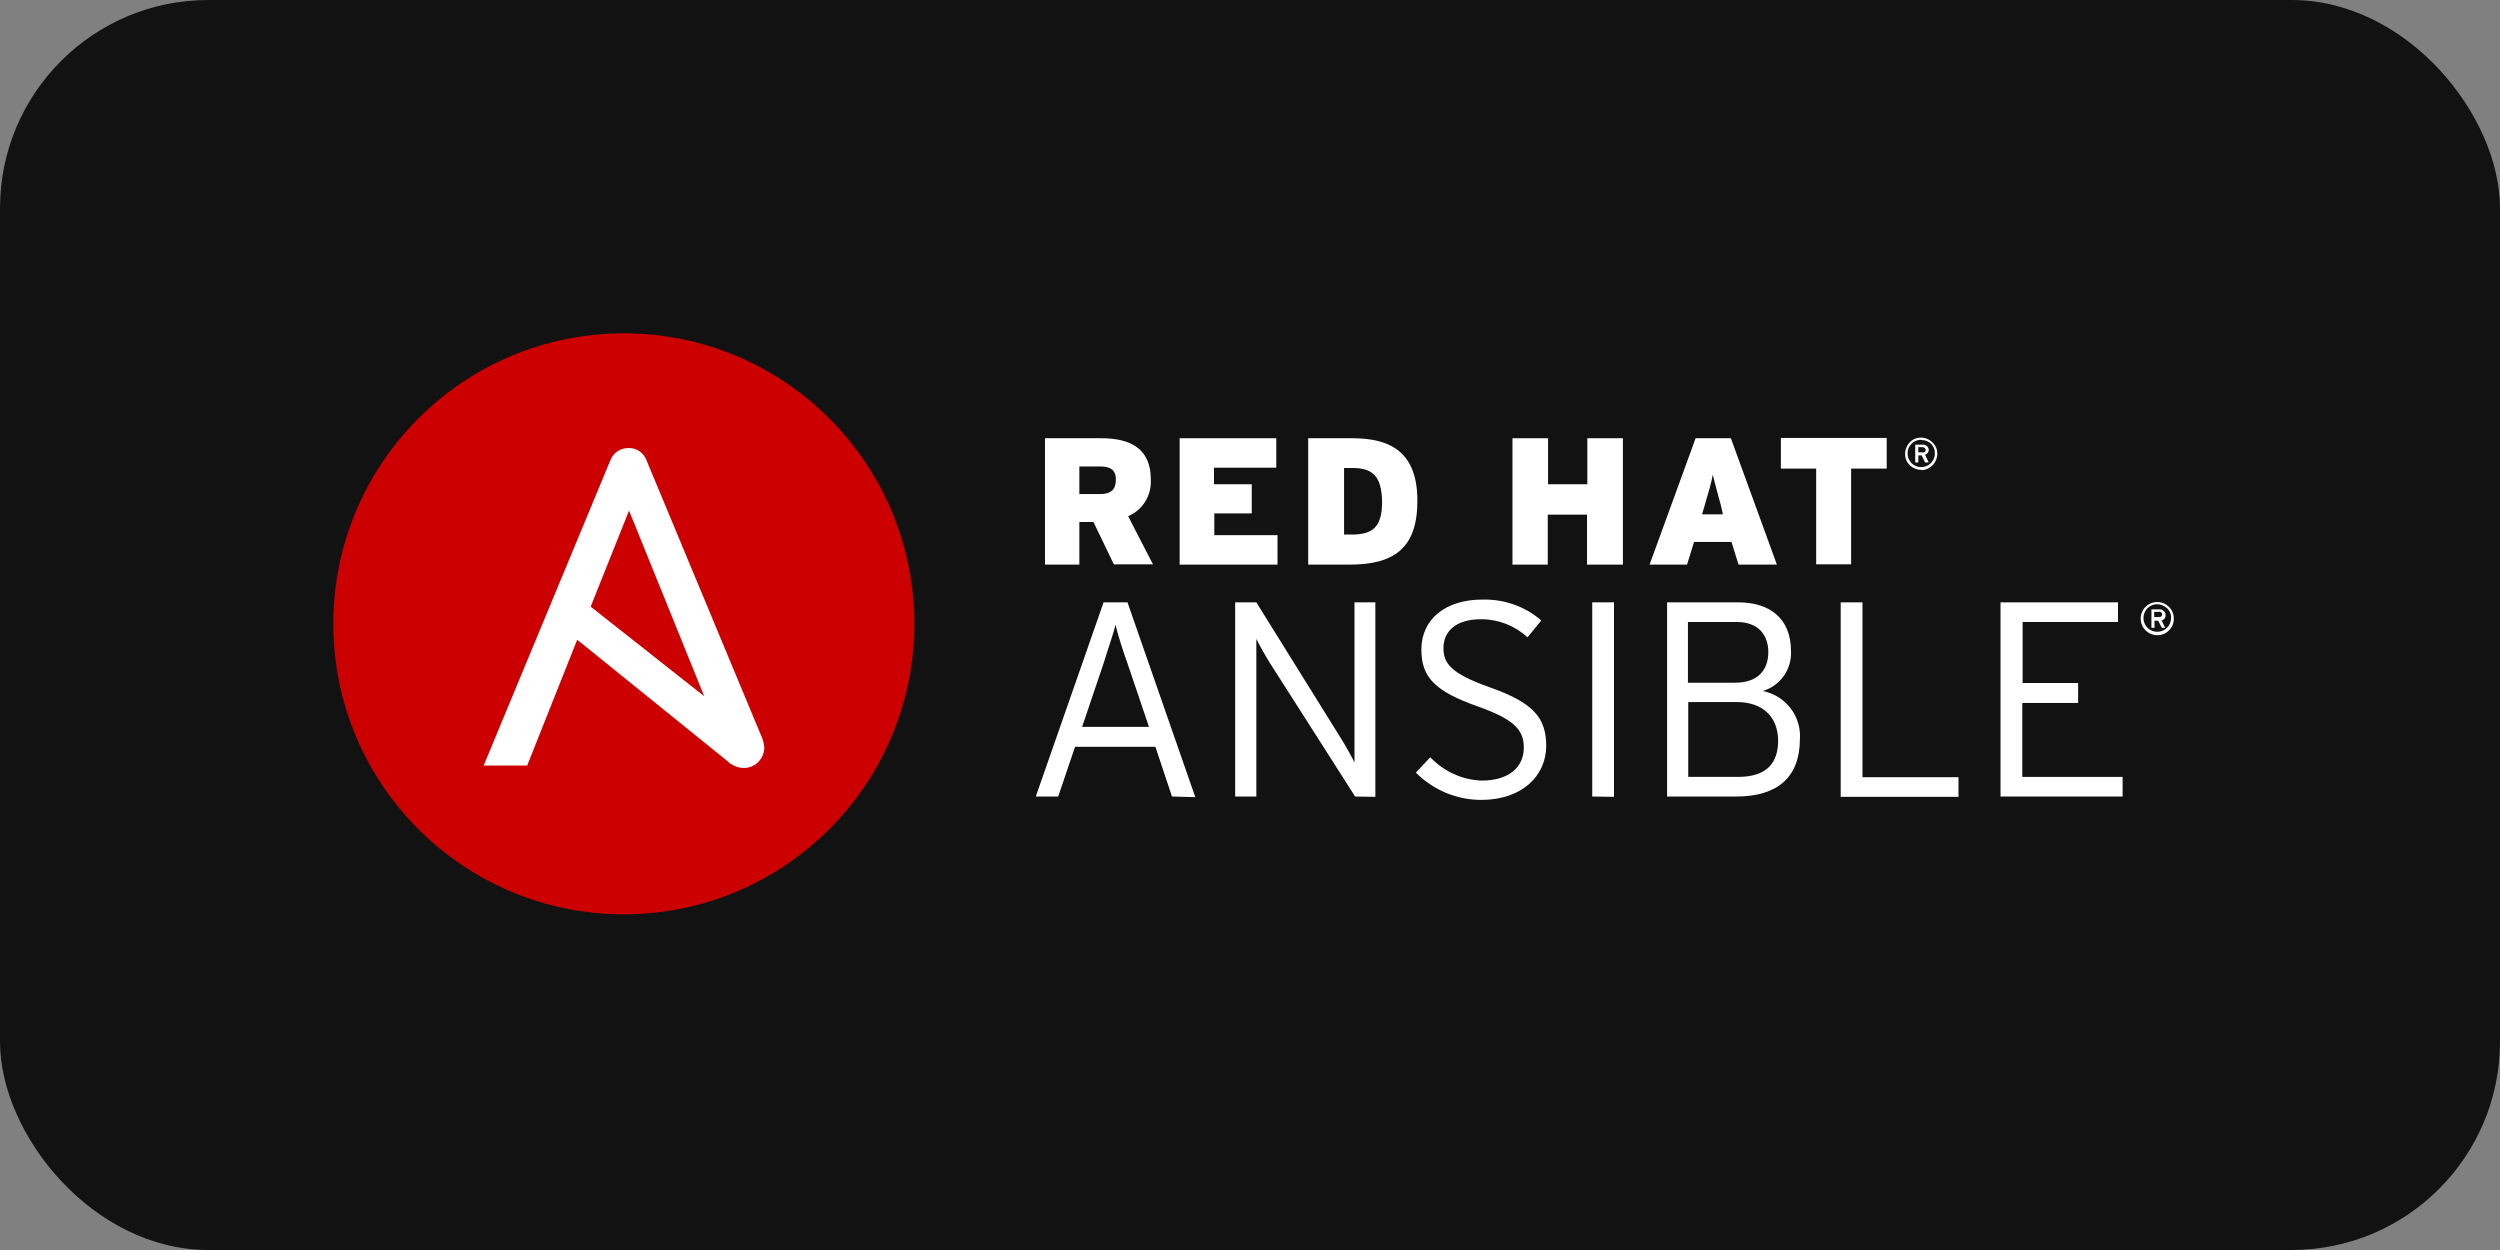
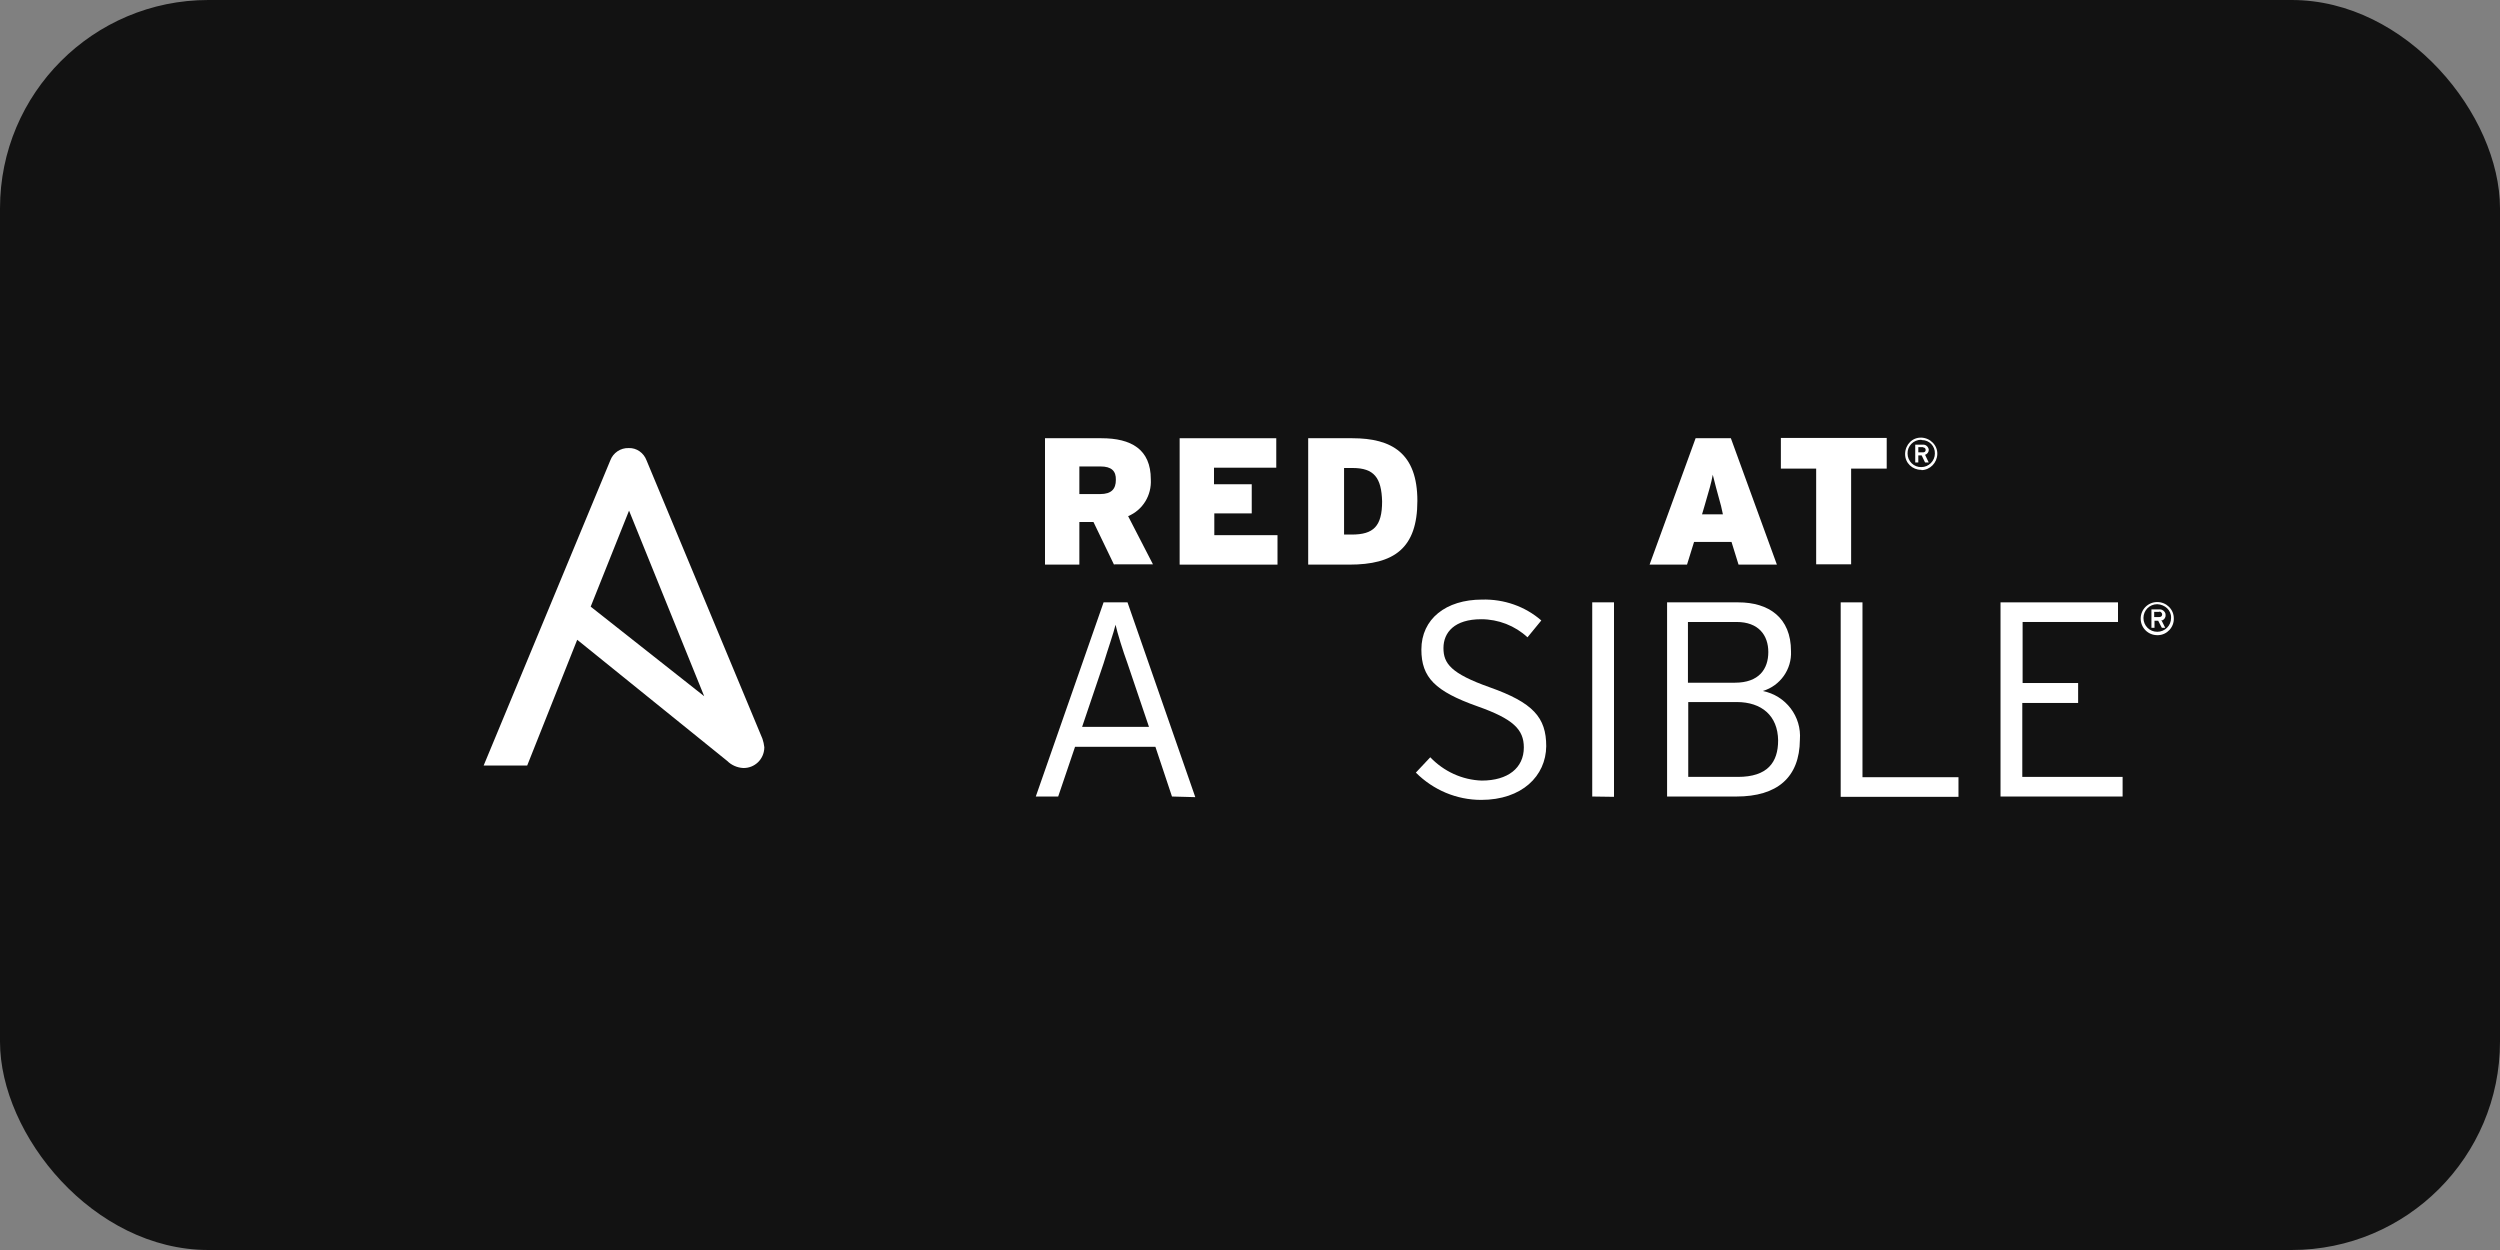
<svg xmlns="http://www.w3.org/2000/svg" width="120" height="60" viewBox="0 0 120 60" fill="none">
  <rect x="0" y="0" width="120" height="60" fill="#808080" stroke="none" />
  <rect width="120" height="60" rx="10" fill="#121212" />
  <path d="M53.472 27.102L52.486 25.055H51.809V27.102H50.16V21.035H52.869C54.297 21.035 55.239 21.566 55.239 23.008C55.283 23.774 54.856 24.481 54.15 24.775L55.342 27.087H53.487V27.102H53.472ZM52.825 22.39H51.809V23.715H52.81C53.355 23.715 53.561 23.465 53.561 23.038C53.575 22.611 53.355 22.39 52.825 22.39Z" fill="white" />
  <path d="M56.623 27.102V21.035H61.261V22.449H58.272V23.244H60.083V24.643H58.287V25.688H61.32V27.102H56.623Z" fill="white" />
  <path d="M64.766 27.102H62.793V21.035H64.913C66.812 21.035 68.034 21.757 68.034 24.039C68.034 26.321 66.915 27.102 64.766 27.102ZM64.928 22.464H64.515V25.659H64.883C65.929 25.659 66.341 25.261 66.341 24.069C66.312 22.935 65.958 22.464 64.928 22.464Z" fill="white" />
-   <path d="M76.177 27.102V24.702H74.292V27.102H72.599V21.035H74.307V23.244H76.192V21.035H77.9V27.102H76.177Z" fill="white" />
  <path d="M83.45 27.102L83.112 26.012H81.315L80.977 27.102H79.18L81.389 21.035H83.082L85.291 27.102H83.45ZM82.611 24.289C82.39 23.509 82.317 23.185 82.213 22.788C82.14 23.2 82.037 23.524 81.816 24.289L81.698 24.687H82.699L82.611 24.289Z" fill="white" />
  <path d="M88.854 22.493V27.087H87.176V22.493H85.482V21.021H90.562V22.493H88.854Z" fill="white" />
  <path d="M92.211 22.552C91.799 22.552 91.445 22.228 91.445 21.801C91.445 21.786 91.445 21.772 91.445 21.772C91.46 21.33 91.799 20.991 92.226 21.006C92.653 21.021 93.006 21.374 92.991 21.801C92.977 22.213 92.653 22.552 92.24 22.567C92.24 22.552 92.226 22.552 92.211 22.552ZM92.211 21.109C91.843 21.109 91.549 21.418 91.563 21.772C91.563 22.14 91.872 22.434 92.226 22.42C92.579 22.42 92.874 22.125 92.874 21.772C92.888 21.418 92.609 21.124 92.255 21.124C92.24 21.124 92.226 21.109 92.211 21.109ZM92.403 21.831L92.579 22.199H92.403L92.24 21.86H92.079V22.199H91.931V21.345H92.299C92.432 21.33 92.55 21.433 92.579 21.566V21.61C92.579 21.698 92.506 21.801 92.403 21.831ZM92.299 21.462H92.079V21.713H92.299C92.373 21.713 92.432 21.683 92.432 21.595C92.432 21.536 92.388 21.477 92.314 21.477C92.314 21.477 92.314 21.462 92.299 21.462Z" fill="white" />
  <path d="M56.255 38.233L55.46 35.848H51.602L50.793 38.233H49.718L52.972 28.913H54.12L57.374 38.263L56.255 38.233ZM54.12 31.843C53.899 31.239 53.634 30.385 53.546 29.988C53.458 30.37 53.163 31.21 52.972 31.843L51.941 34.891H55.151L54.12 31.843Z" fill="white" />
-   <path d="M65.046 38.233L60.967 31.843C60.761 31.519 60.422 30.915 60.304 30.665V38.233H59.288V28.913H60.304L64.353 35.421C64.56 35.745 64.898 36.348 65.016 36.599V28.913H66.017V38.248L65.046 38.233Z" fill="white" />
  <path d="M71.097 38.395C69.919 38.395 68.8 37.924 67.961 37.085L68.653 36.349C69.301 37.026 70.184 37.438 71.126 37.468C72.378 37.468 73.144 36.864 73.144 35.877C73.144 35.009 72.628 34.508 70.92 33.904C68.888 33.183 68.226 32.52 68.226 31.18C68.226 29.708 69.404 28.78 71.141 28.78C72.187 28.751 73.203 29.104 73.983 29.782L73.32 30.591C72.717 30.032 71.922 29.723 71.097 29.723C69.816 29.723 69.286 30.356 69.286 31.107C69.286 31.843 69.639 32.329 71.509 32.991C73.585 33.728 74.219 34.434 74.219 35.818C74.204 37.247 73.055 38.395 71.097 38.395Z" fill="white" />
  <path d="M76.427 38.233V28.913H77.472V38.248L76.427 38.233Z" fill="white" />
  <path d="M83.347 38.233H80.02V28.913H83.436C84.908 28.913 85.968 29.649 85.968 31.254C86.012 32.123 85.453 32.918 84.614 33.168C85.718 33.389 86.484 34.39 86.395 35.509C86.38 37.32 85.305 38.233 83.347 38.233ZM83.362 29.855H81.021V32.77H83.274C84.437 32.77 84.879 32.108 84.879 31.298C84.879 30.488 84.407 29.855 83.362 29.855ZM83.362 33.698H81.036V37.291H83.421C84.834 37.291 85.35 36.599 85.35 35.539C85.335 34.361 84.569 33.698 83.362 33.698Z" fill="white" />
  <path d="M88.353 38.233V28.913H89.399V37.306H94.007V38.248H88.353V38.233Z" fill="white" />
  <path d="M96.025 38.233V28.913H101.664V29.855H97.085V32.785H99.75V33.742H97.07V37.291H101.885V38.233H96.025Z" fill="white" />
  <path d="M103.548 30.488C103.107 30.488 102.753 30.135 102.753 29.693C102.753 29.252 103.107 28.898 103.548 28.898C103.99 28.898 104.343 29.252 104.343 29.679C104.358 30.106 104.02 30.474 103.593 30.488H103.548ZM103.548 29.001C103.18 29.001 102.886 29.296 102.886 29.664C102.886 30.032 103.18 30.326 103.548 30.326C103.916 30.326 104.211 30.032 104.211 29.664V29.649C104.226 29.296 103.916 29.016 103.548 29.001ZM103.74 29.752L103.931 30.135H103.769L103.593 29.796H103.416V30.135H103.269V29.252H103.651C103.784 29.237 103.916 29.34 103.946 29.472V29.517C103.961 29.634 103.887 29.738 103.784 29.782L103.74 29.752ZM103.637 29.369H103.401V29.62H103.637C103.725 29.62 103.784 29.576 103.784 29.487C103.784 29.428 103.725 29.369 103.666 29.355C103.651 29.369 103.637 29.369 103.637 29.369Z" fill="white" />
-   <path d="M29.944 43.887C37.644 43.887 43.887 37.644 43.887 29.944C43.887 22.243 37.644 16 29.944 16C22.243 16 16 22.243 16 29.944C16 37.644 22.243 43.887 29.944 43.887Z" fill="#CC0000" />
  <path d="M36.599 35.465L31.033 22.096C30.901 21.742 30.562 21.492 30.179 21.507C29.782 21.492 29.428 21.742 29.296 22.096L23.215 36.746H25.305L27.706 30.709L34.906 36.525C35.112 36.731 35.391 36.849 35.671 36.864C36.216 36.879 36.672 36.452 36.687 35.892V35.863C36.672 35.73 36.643 35.597 36.599 35.465ZM30.194 24.51L33.801 33.418L28.353 29.119L30.194 24.51Z" fill="white" />
</svg>